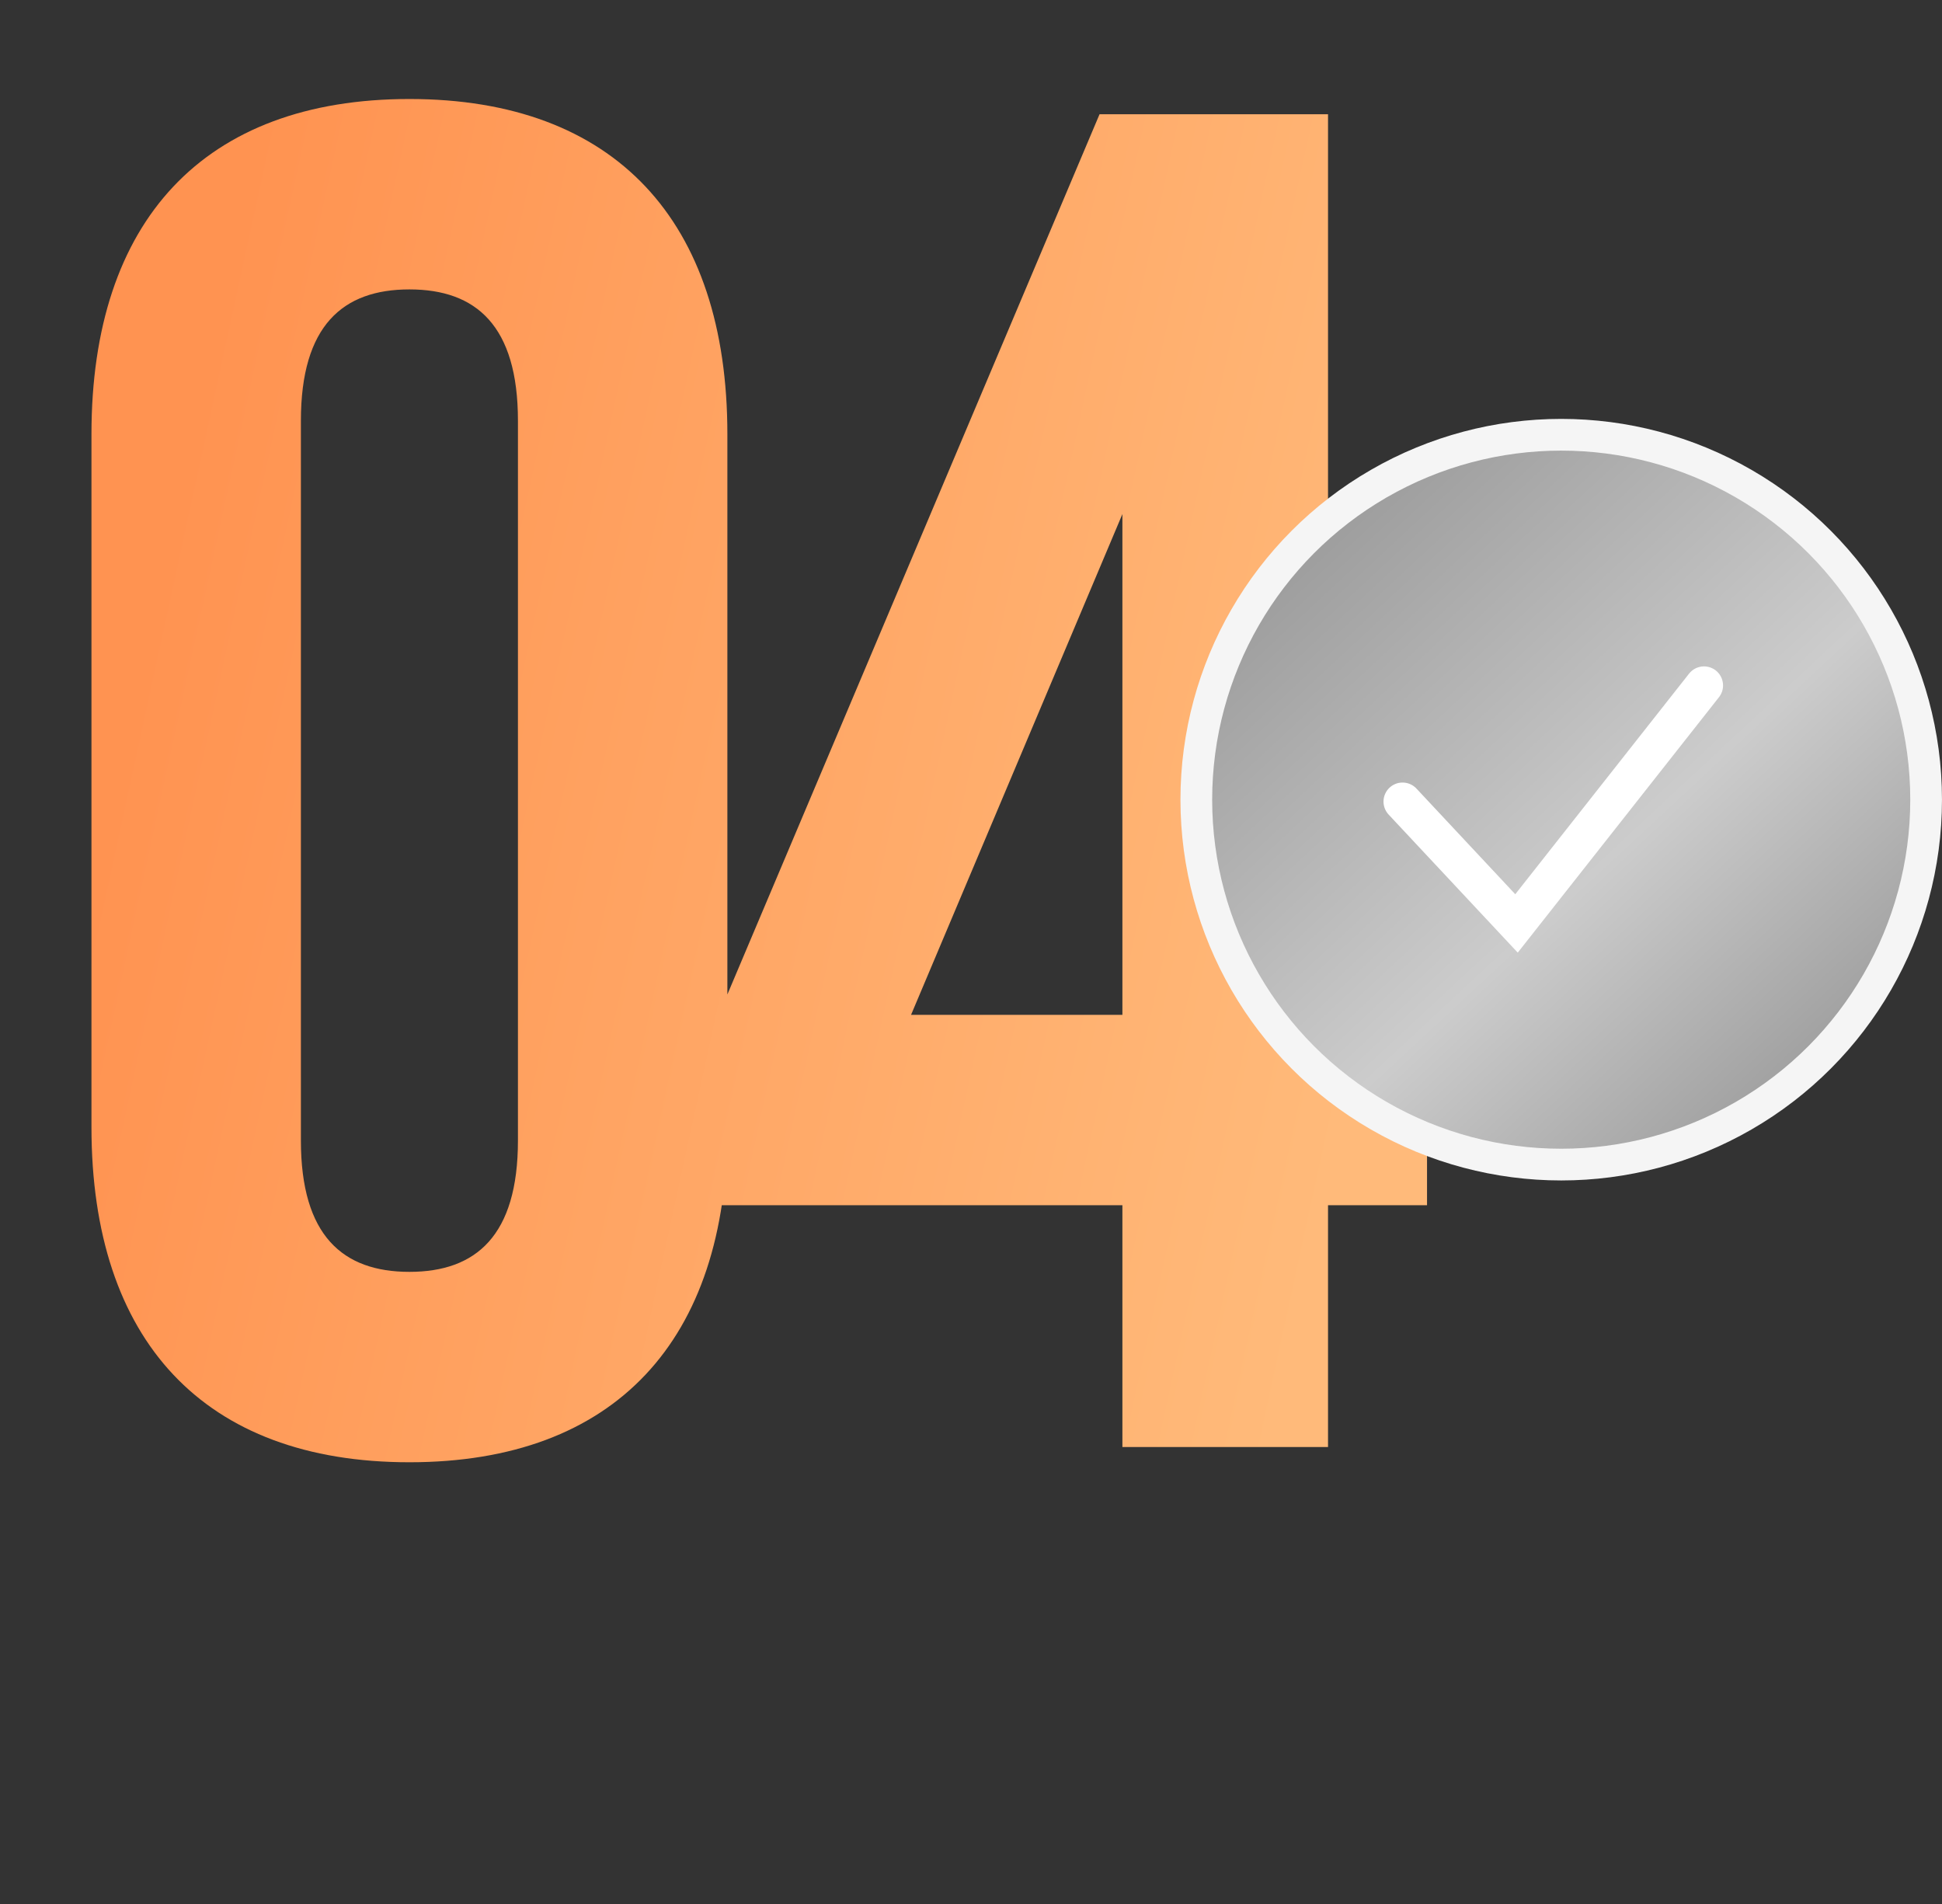
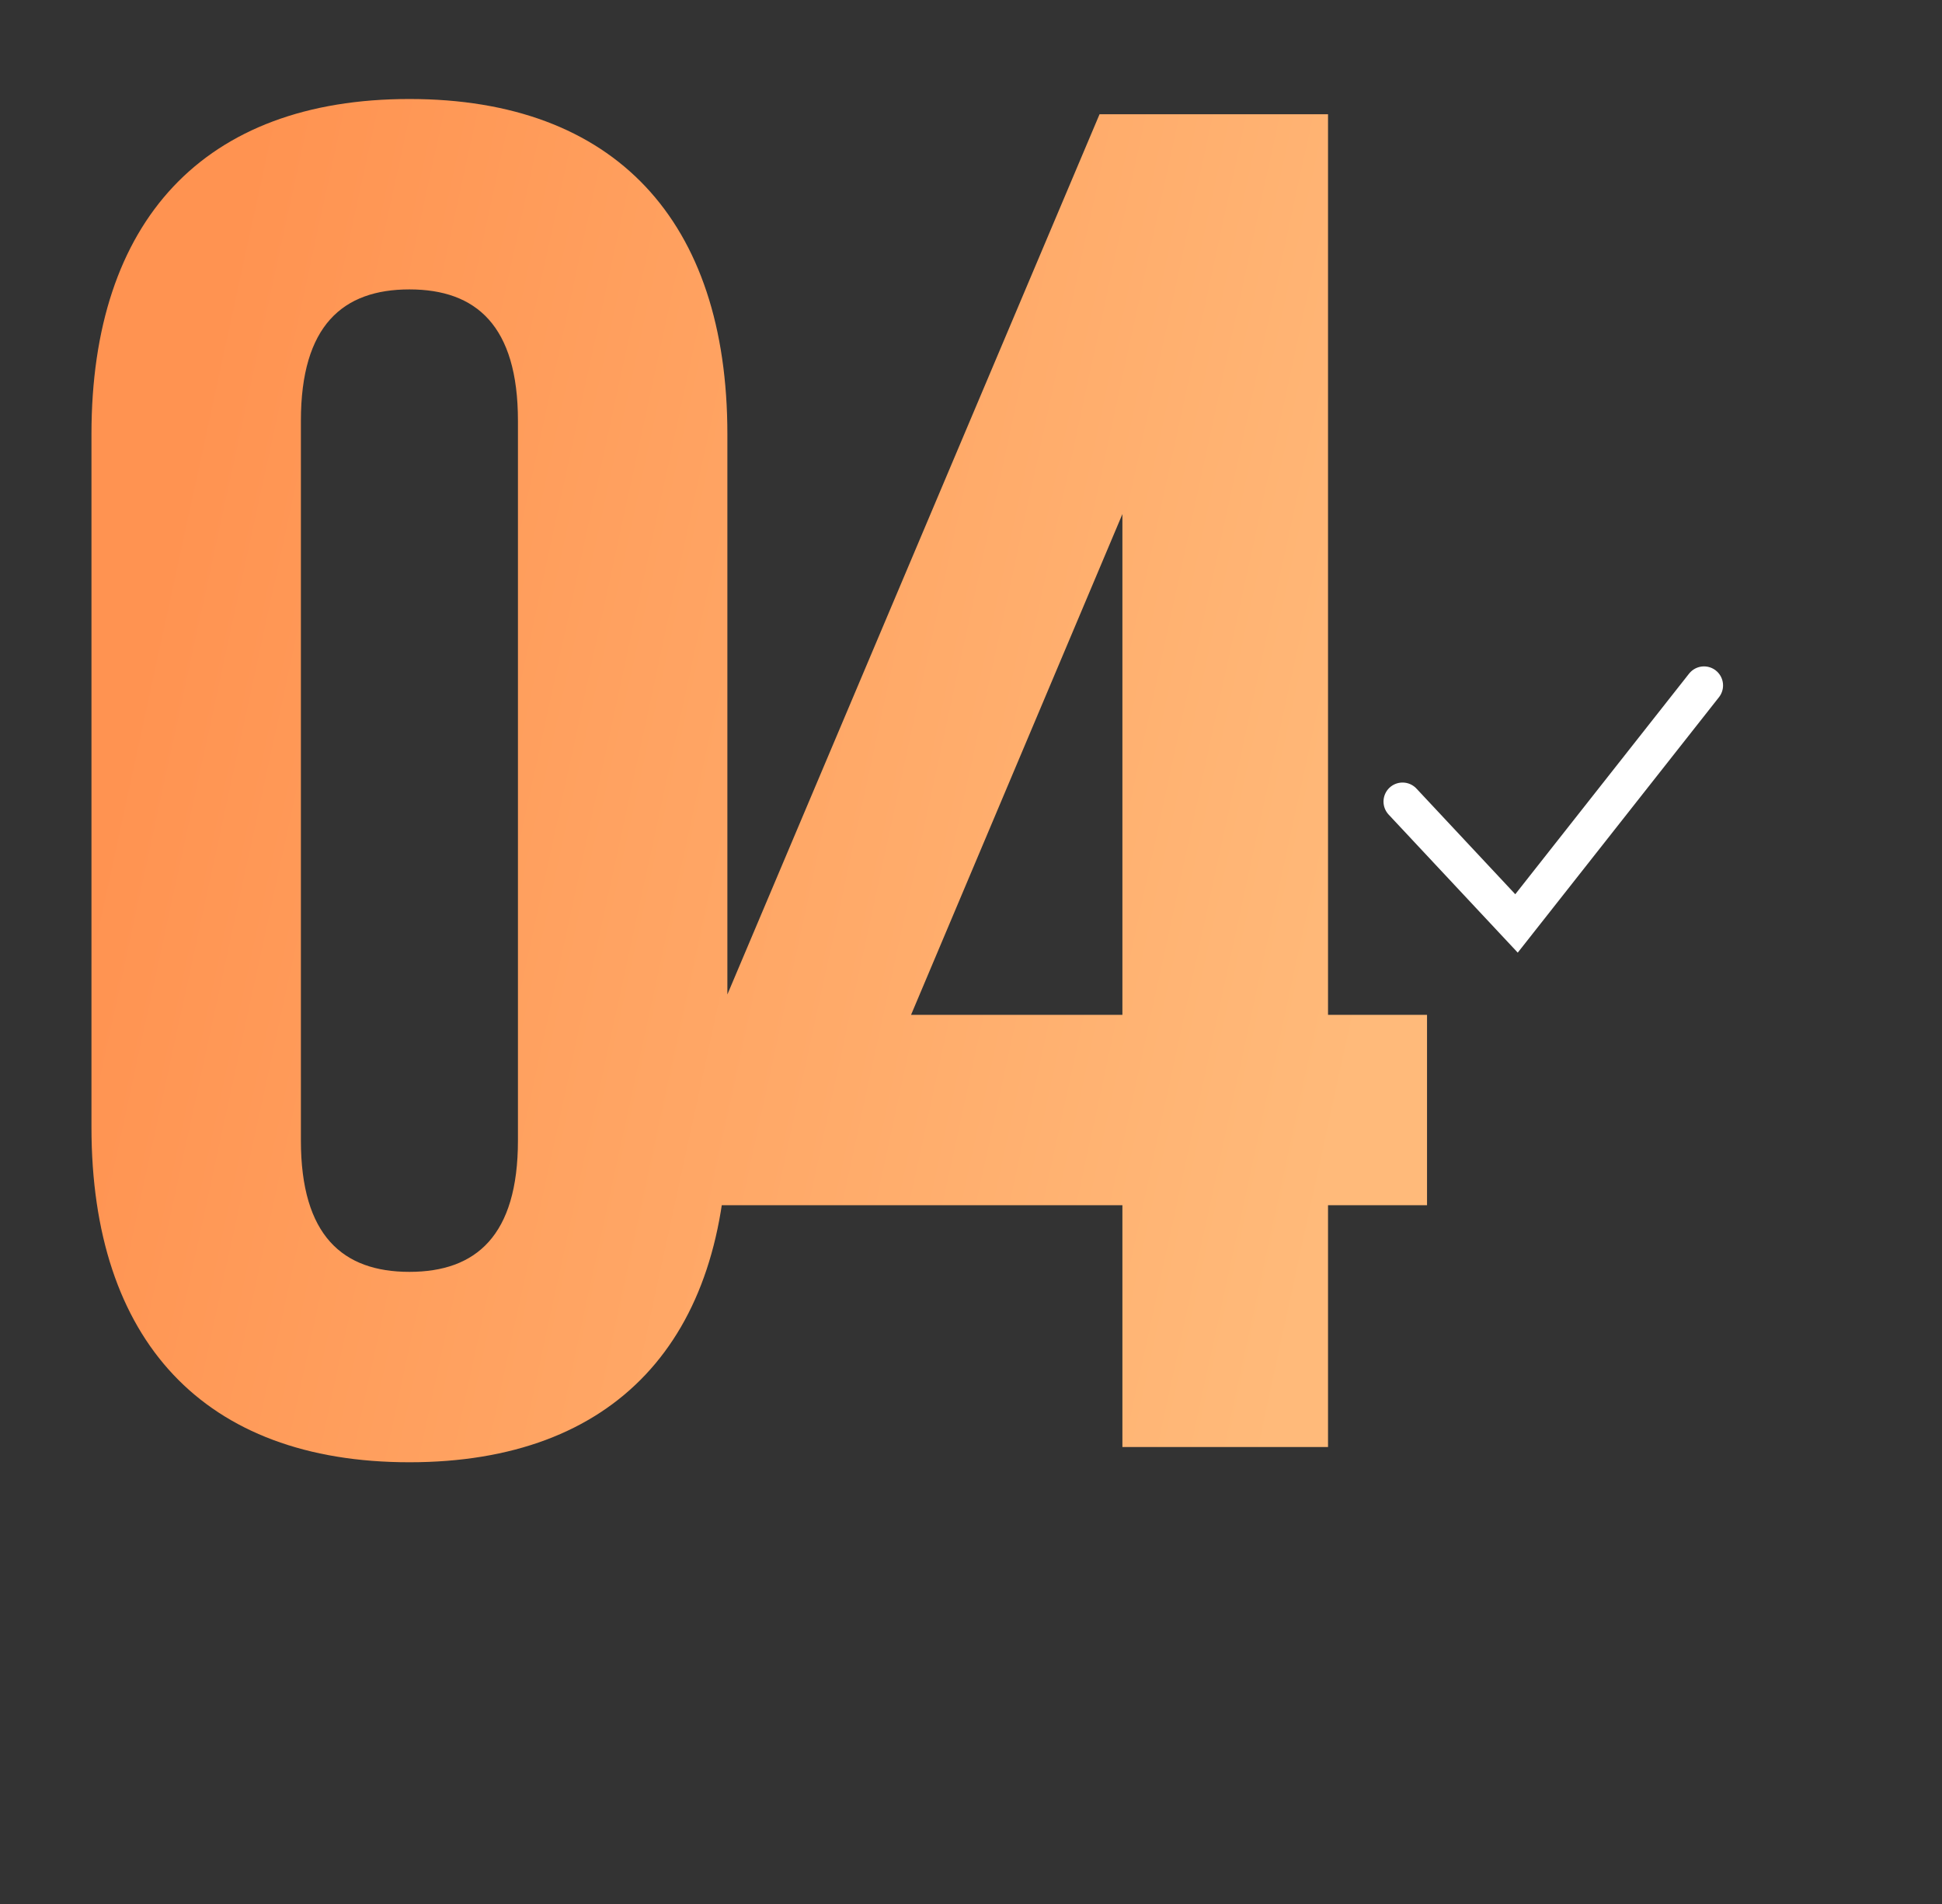
<svg xmlns="http://www.w3.org/2000/svg" width="51" height="50" viewBox="0 0 51 50" fill="none">
  <rect x="0" y="0" width="51" height="50" fill="#333333" stroke="none" />
  <path d="M2.402 11.4C2.402 5.8 5.352 2.6 10.752 2.6C16.152 2.6 19.102 5.8 19.102 11.4V29.6C19.102 35.2 16.152 38.4 10.752 38.4C5.352 38.4 2.402 35.2 2.402 29.6V11.4ZM7.902 29.95C7.902 32.45 9.002 33.4 10.752 33.4C12.502 33.4 13.602 32.45 13.602 29.95V11.05C13.602 8.55 12.502 7.6 10.752 7.6C9.002 7.6 7.902 8.55 7.902 11.05V29.95ZM18.876 26.65L28.876 3H34.876V26.65H37.476V31.65H34.876V38H29.476V31.65H18.876V26.65ZM29.476 26.65V13.5L23.926 26.65H29.476Z" fill="url(#paint0_linear_354_28)" />
-   <circle cx="41" cy="21" r="9.583" fill="url(#paint1_linear_354_28)" stroke="#F5F5F5" stroke-width="0.833" />
  <path d="M36.833 21.05L39.826 24.25L44.75 18" stroke="white" stroke-linecap="round" />
  <defs>
    <linearGradient id="paint0_linear_354_28" x1="7.464" y1="-4.11052e-05" x2="40.188" y2="7.119" gradientUnits="userSpaceOnUse">
      <stop stop-color="#FF9351" />
      <stop offset="1" stop-color="#FFBA7A" />
    </linearGradient>
    <linearGradient id="paint1_linear_354_28" x1="34" y1="13.5" x2="47.5" y2="28" gradientUnits="userSpaceOnUse">
      <stop stop-color="#9A9A9A" />
      <stop offset="0.619" stop-color="#CCCCCC" />
      <stop offset="1" stop-color="#A0A0A0" />
    </linearGradient>
  </defs>
</svg>